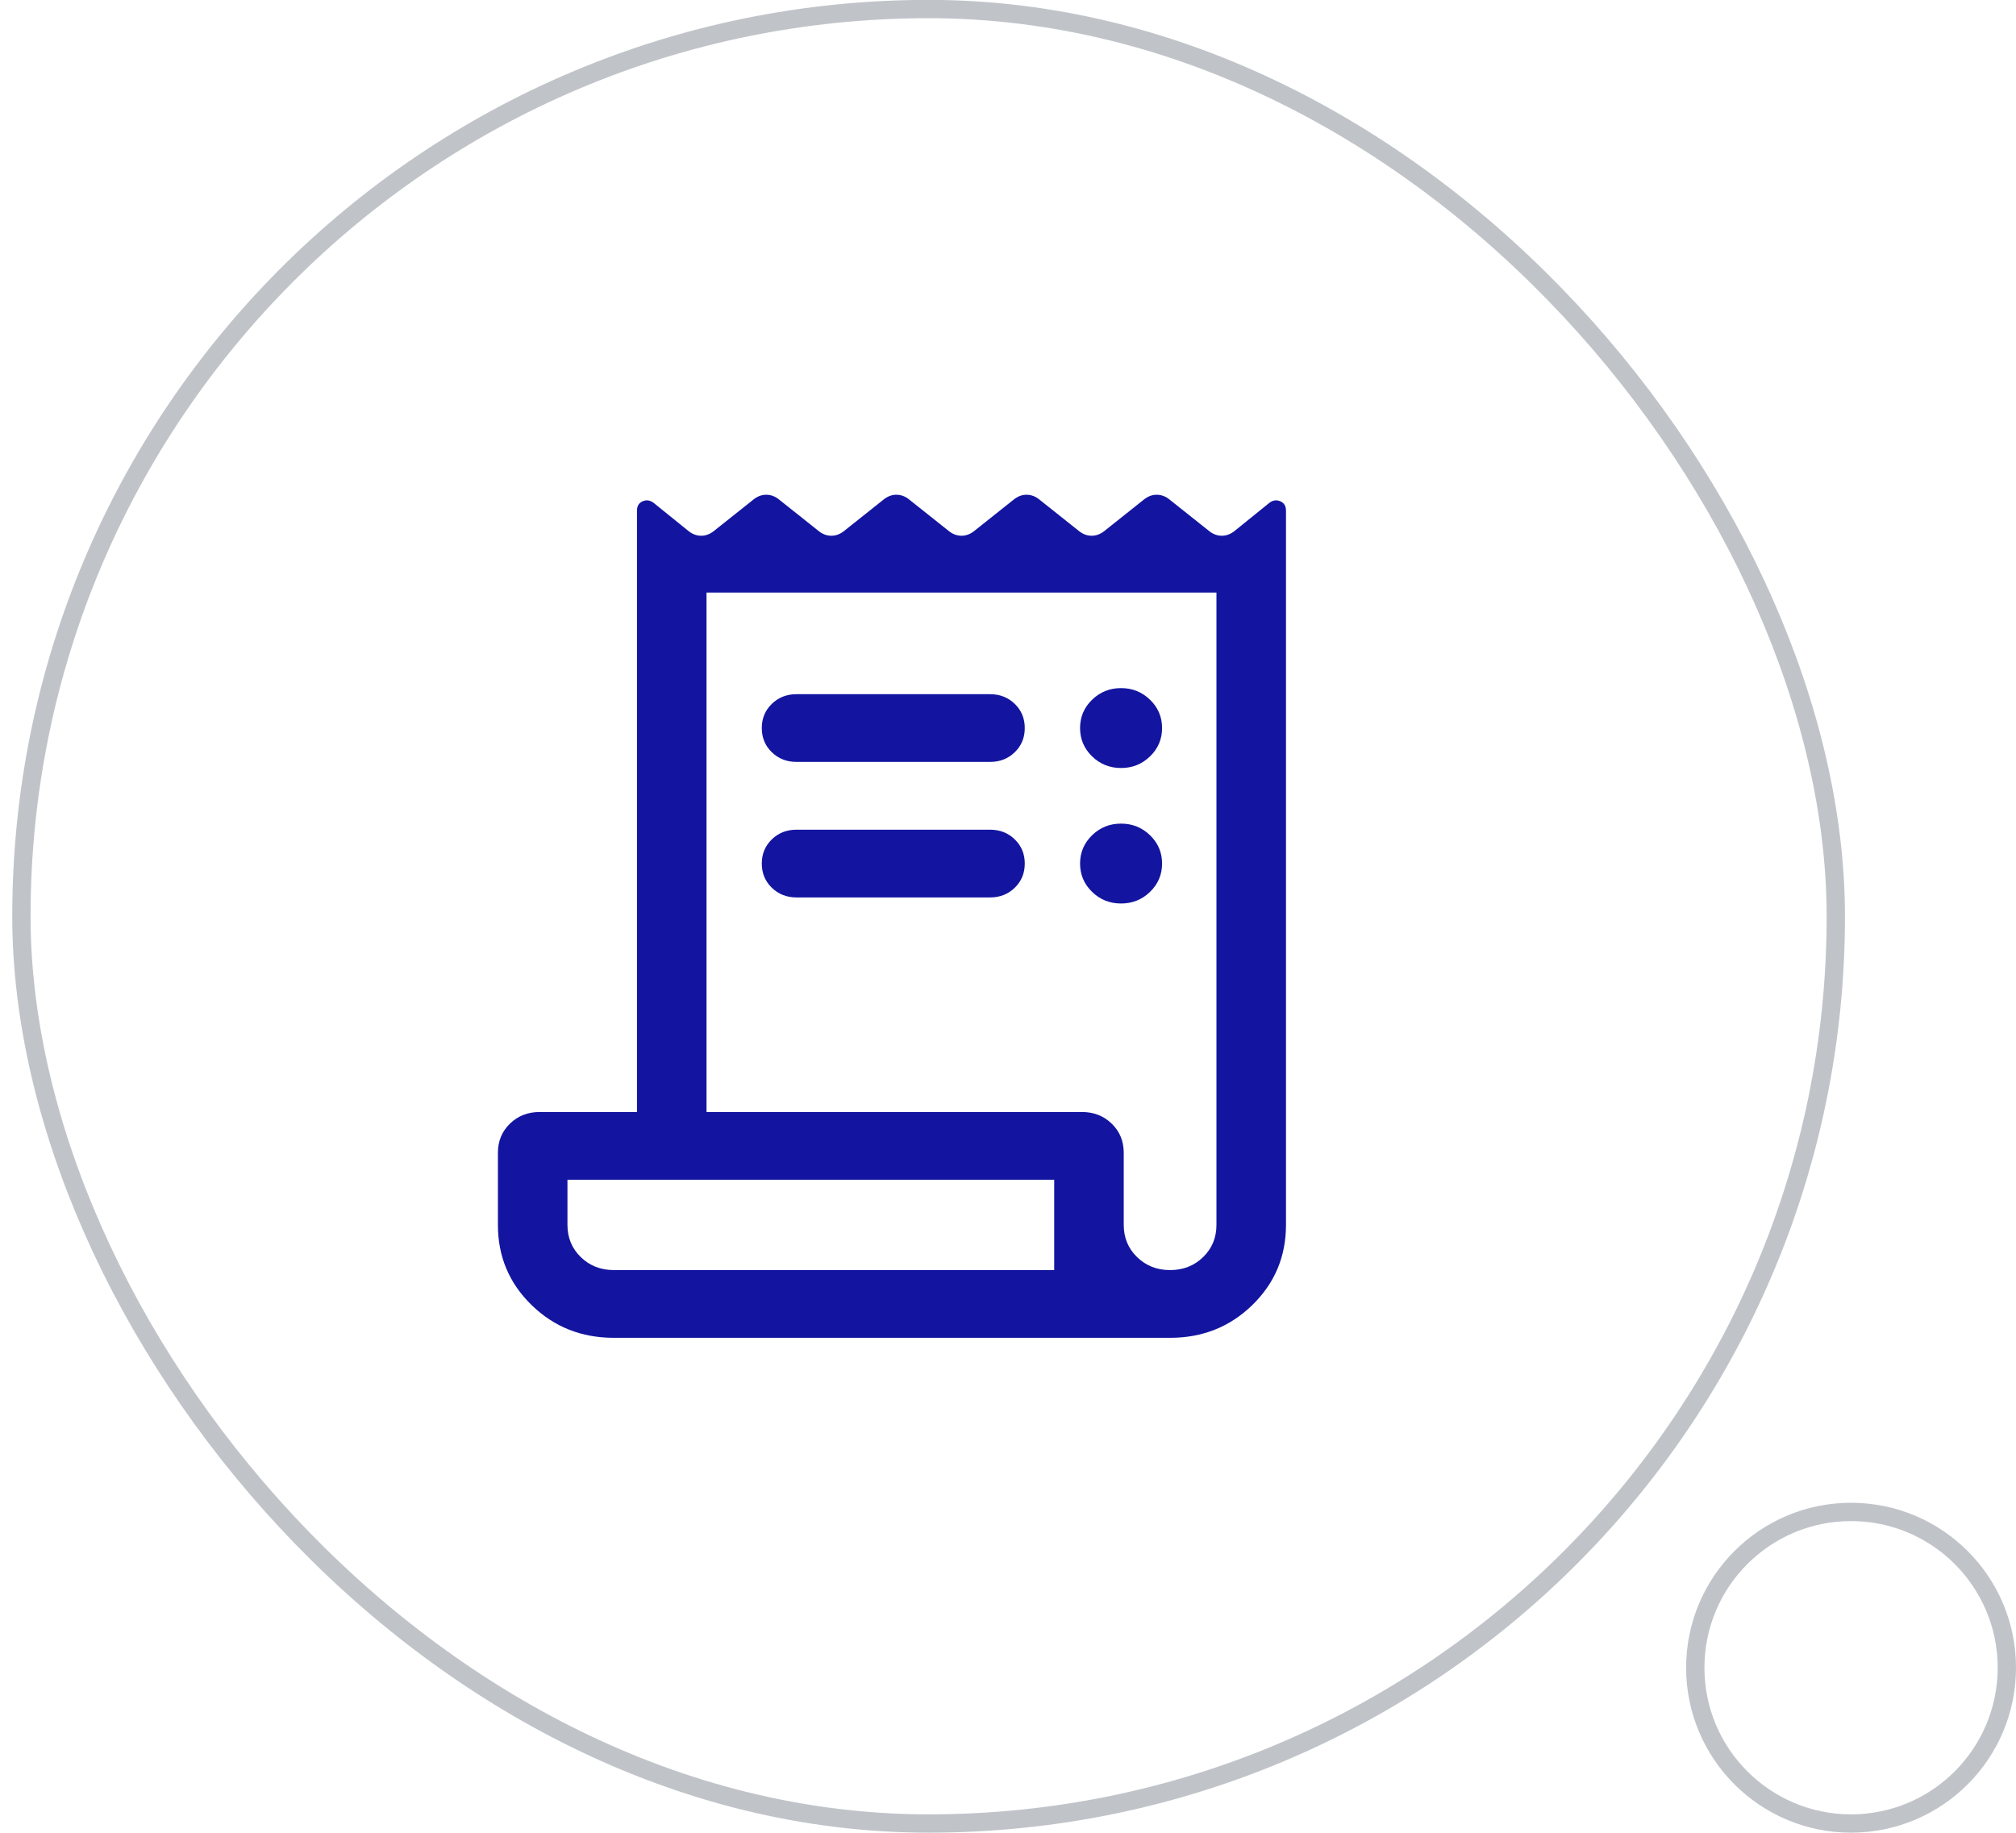
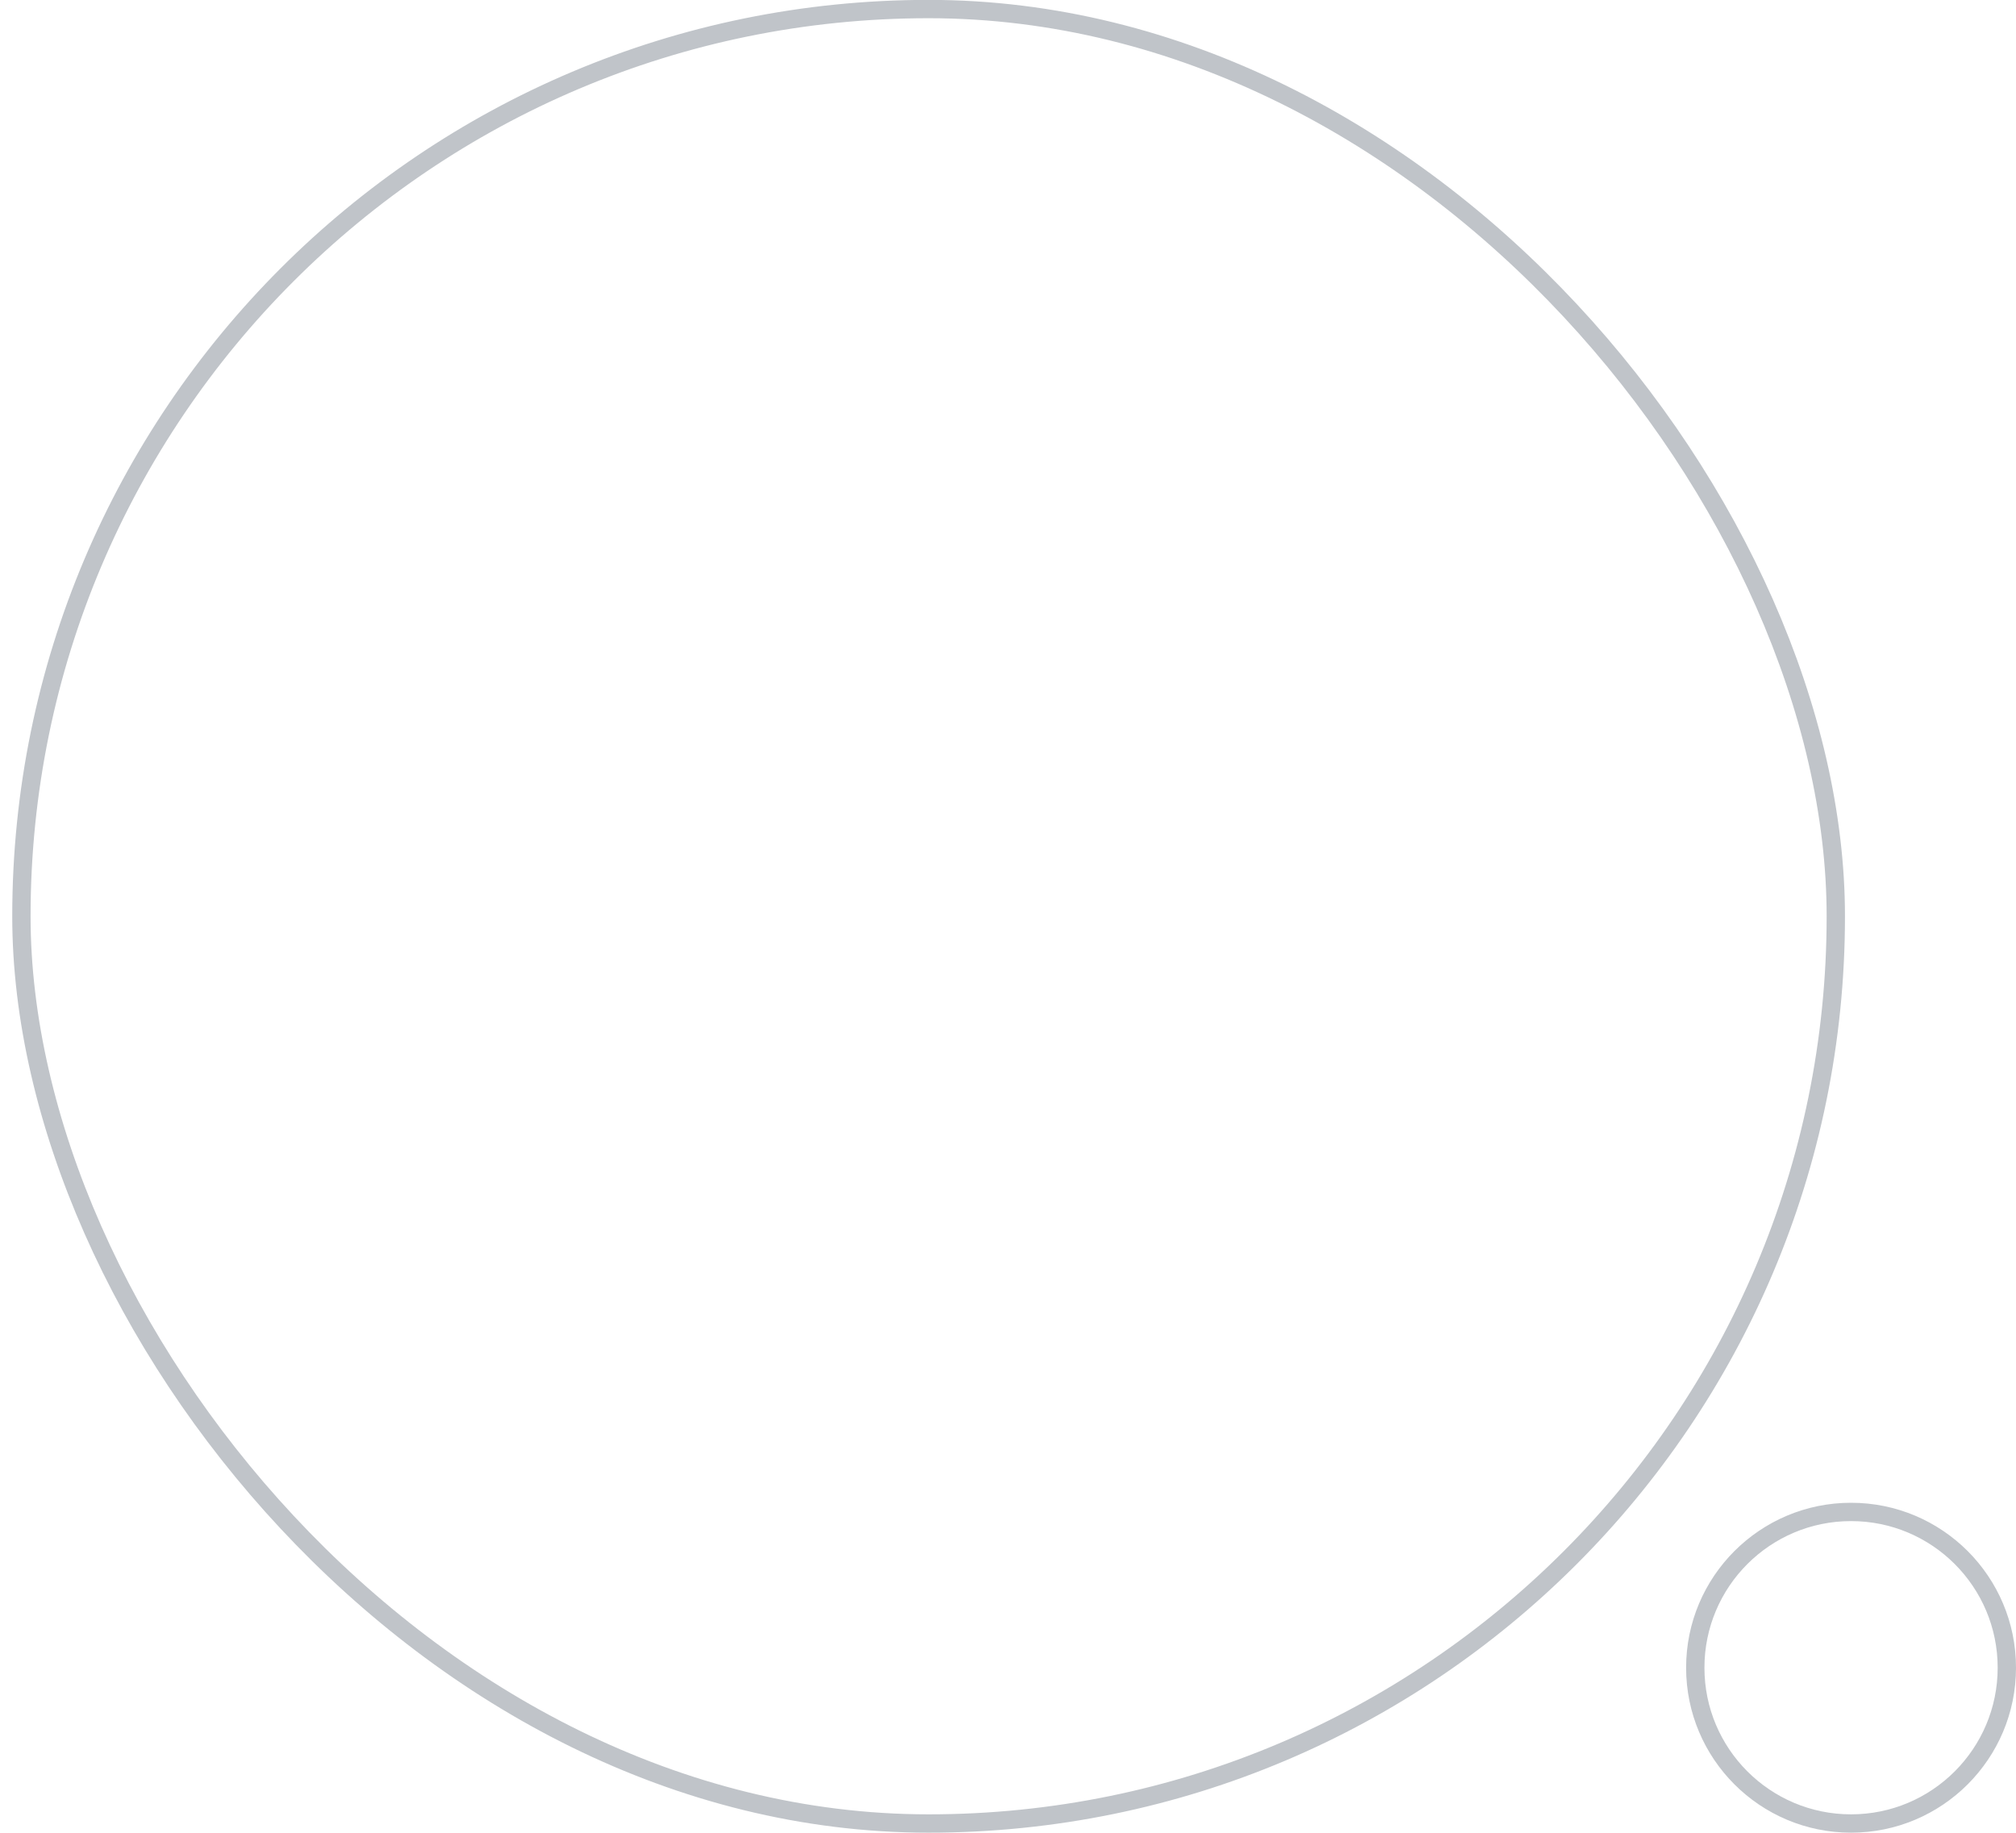
<svg xmlns="http://www.w3.org/2000/svg" width="110" height="100" viewBox="0 0 110 100" fill="none">
  <rect x="1.168" y="0.494" width="99" height="99" rx="49.5" stroke="#C0C4C9" />
-   <path d="M33.492 72.994C31.724 72.994 30.229 72.398 29.004 71.205C27.78 70.012 27.168 68.555 27.168 66.833V62.9C27.168 62.264 27.386 61.734 27.823 61.31C28.258 60.885 28.802 60.672 29.455 60.672H34.756V27.861C34.756 27.605 34.862 27.434 35.075 27.347C35.287 27.26 35.491 27.296 35.685 27.454L37.544 28.956C37.764 29.139 38.002 29.231 38.259 29.231C38.515 29.231 38.753 29.139 38.973 28.956L41.094 27.269C41.315 27.086 41.553 26.994 41.809 26.994C42.066 26.994 42.304 27.086 42.525 27.269L44.646 28.956C44.866 29.139 45.104 29.231 45.36 29.231C45.616 29.231 45.855 29.139 46.075 28.956L48.196 27.269C48.417 27.086 48.655 26.994 48.911 26.994C49.167 26.994 49.406 27.086 49.626 27.269L51.747 28.956C51.967 29.139 52.206 29.231 52.462 29.231C52.718 29.231 52.957 29.139 53.177 28.956L55.298 27.269C55.519 27.086 55.757 26.994 56.013 26.994C56.269 26.994 56.508 27.086 56.728 27.269L58.849 28.956C59.069 29.139 59.308 29.231 59.564 29.231C59.82 29.231 60.058 29.139 60.279 28.956L62.4 27.269C62.62 27.086 62.858 26.994 63.115 26.994C63.371 26.994 63.609 27.086 63.83 27.269L65.951 28.956C66.171 29.139 66.409 29.231 66.665 29.231C66.922 29.231 67.16 29.139 67.381 28.956L69.239 27.454C69.433 27.296 69.637 27.26 69.849 27.347C70.062 27.434 70.168 27.605 70.168 27.861V66.833C70.168 68.555 69.556 70.012 68.332 71.205C67.107 72.398 65.612 72.994 63.844 72.994H33.492ZM63.844 69.298C64.561 69.298 65.162 69.061 65.647 68.589C66.132 68.117 66.374 67.531 66.374 66.833V32.331H38.55V60.672H59.029C59.681 60.672 60.225 60.885 60.66 61.31C61.097 61.734 61.315 62.264 61.315 62.9V66.833C61.315 67.531 61.557 68.117 62.042 68.589C62.527 69.061 63.128 69.298 63.844 69.298ZM43.463 37.876H54.019C54.557 37.876 55.008 38.053 55.371 38.407C55.734 38.76 55.915 39.2 55.915 39.724C55.915 40.248 55.734 40.688 55.371 41.041C55.008 41.395 54.557 41.572 54.019 41.572H43.463C42.925 41.572 42.474 41.395 42.111 41.041C41.748 40.688 41.566 40.248 41.566 39.724C41.566 39.2 41.748 38.76 42.111 38.407C42.474 38.053 42.925 37.876 43.463 37.876ZM43.463 45.269H54.019C54.557 45.269 55.008 45.446 55.371 45.8C55.734 46.154 55.915 46.593 55.915 47.117C55.915 47.642 55.734 48.081 55.371 48.435C55.008 48.789 54.557 48.966 54.019 48.966H43.463C42.925 48.966 42.474 48.789 42.111 48.435C41.748 48.081 41.566 47.642 41.566 47.117C41.566 46.593 41.748 46.154 42.111 45.8C42.474 45.446 42.925 45.269 43.463 45.269ZM61.169 41.904C60.55 41.904 60.022 41.691 59.586 41.267C59.15 40.842 58.932 40.327 58.932 39.724C58.932 39.121 59.15 38.606 59.586 38.181C60.022 37.757 60.55 37.544 61.169 37.544C61.788 37.544 62.316 37.757 62.752 38.181C63.189 38.606 63.407 39.121 63.407 39.724C63.407 40.327 63.189 40.842 62.752 41.267C62.316 41.691 61.788 41.904 61.169 41.904ZM61.169 49.297C60.55 49.297 60.022 49.085 59.586 48.66C59.15 48.235 58.932 47.721 58.932 47.117C58.932 46.514 59.15 46 59.586 45.575C60.022 45.15 60.55 44.938 61.169 44.938C61.788 44.938 62.316 45.15 62.752 45.575C63.189 46 63.407 46.514 63.407 47.117C63.407 47.721 63.189 48.235 62.752 48.66C62.316 49.085 61.788 49.297 61.169 49.297ZM33.492 69.298H57.521V64.369H30.962V66.833C30.962 67.531 31.204 68.117 31.689 68.589C32.174 69.061 32.775 69.298 33.492 69.298Z" fill="#1315A0" />
  <circle cx="101" cy="90.994" r="8.5" stroke="#C0C4C9" />
</svg>